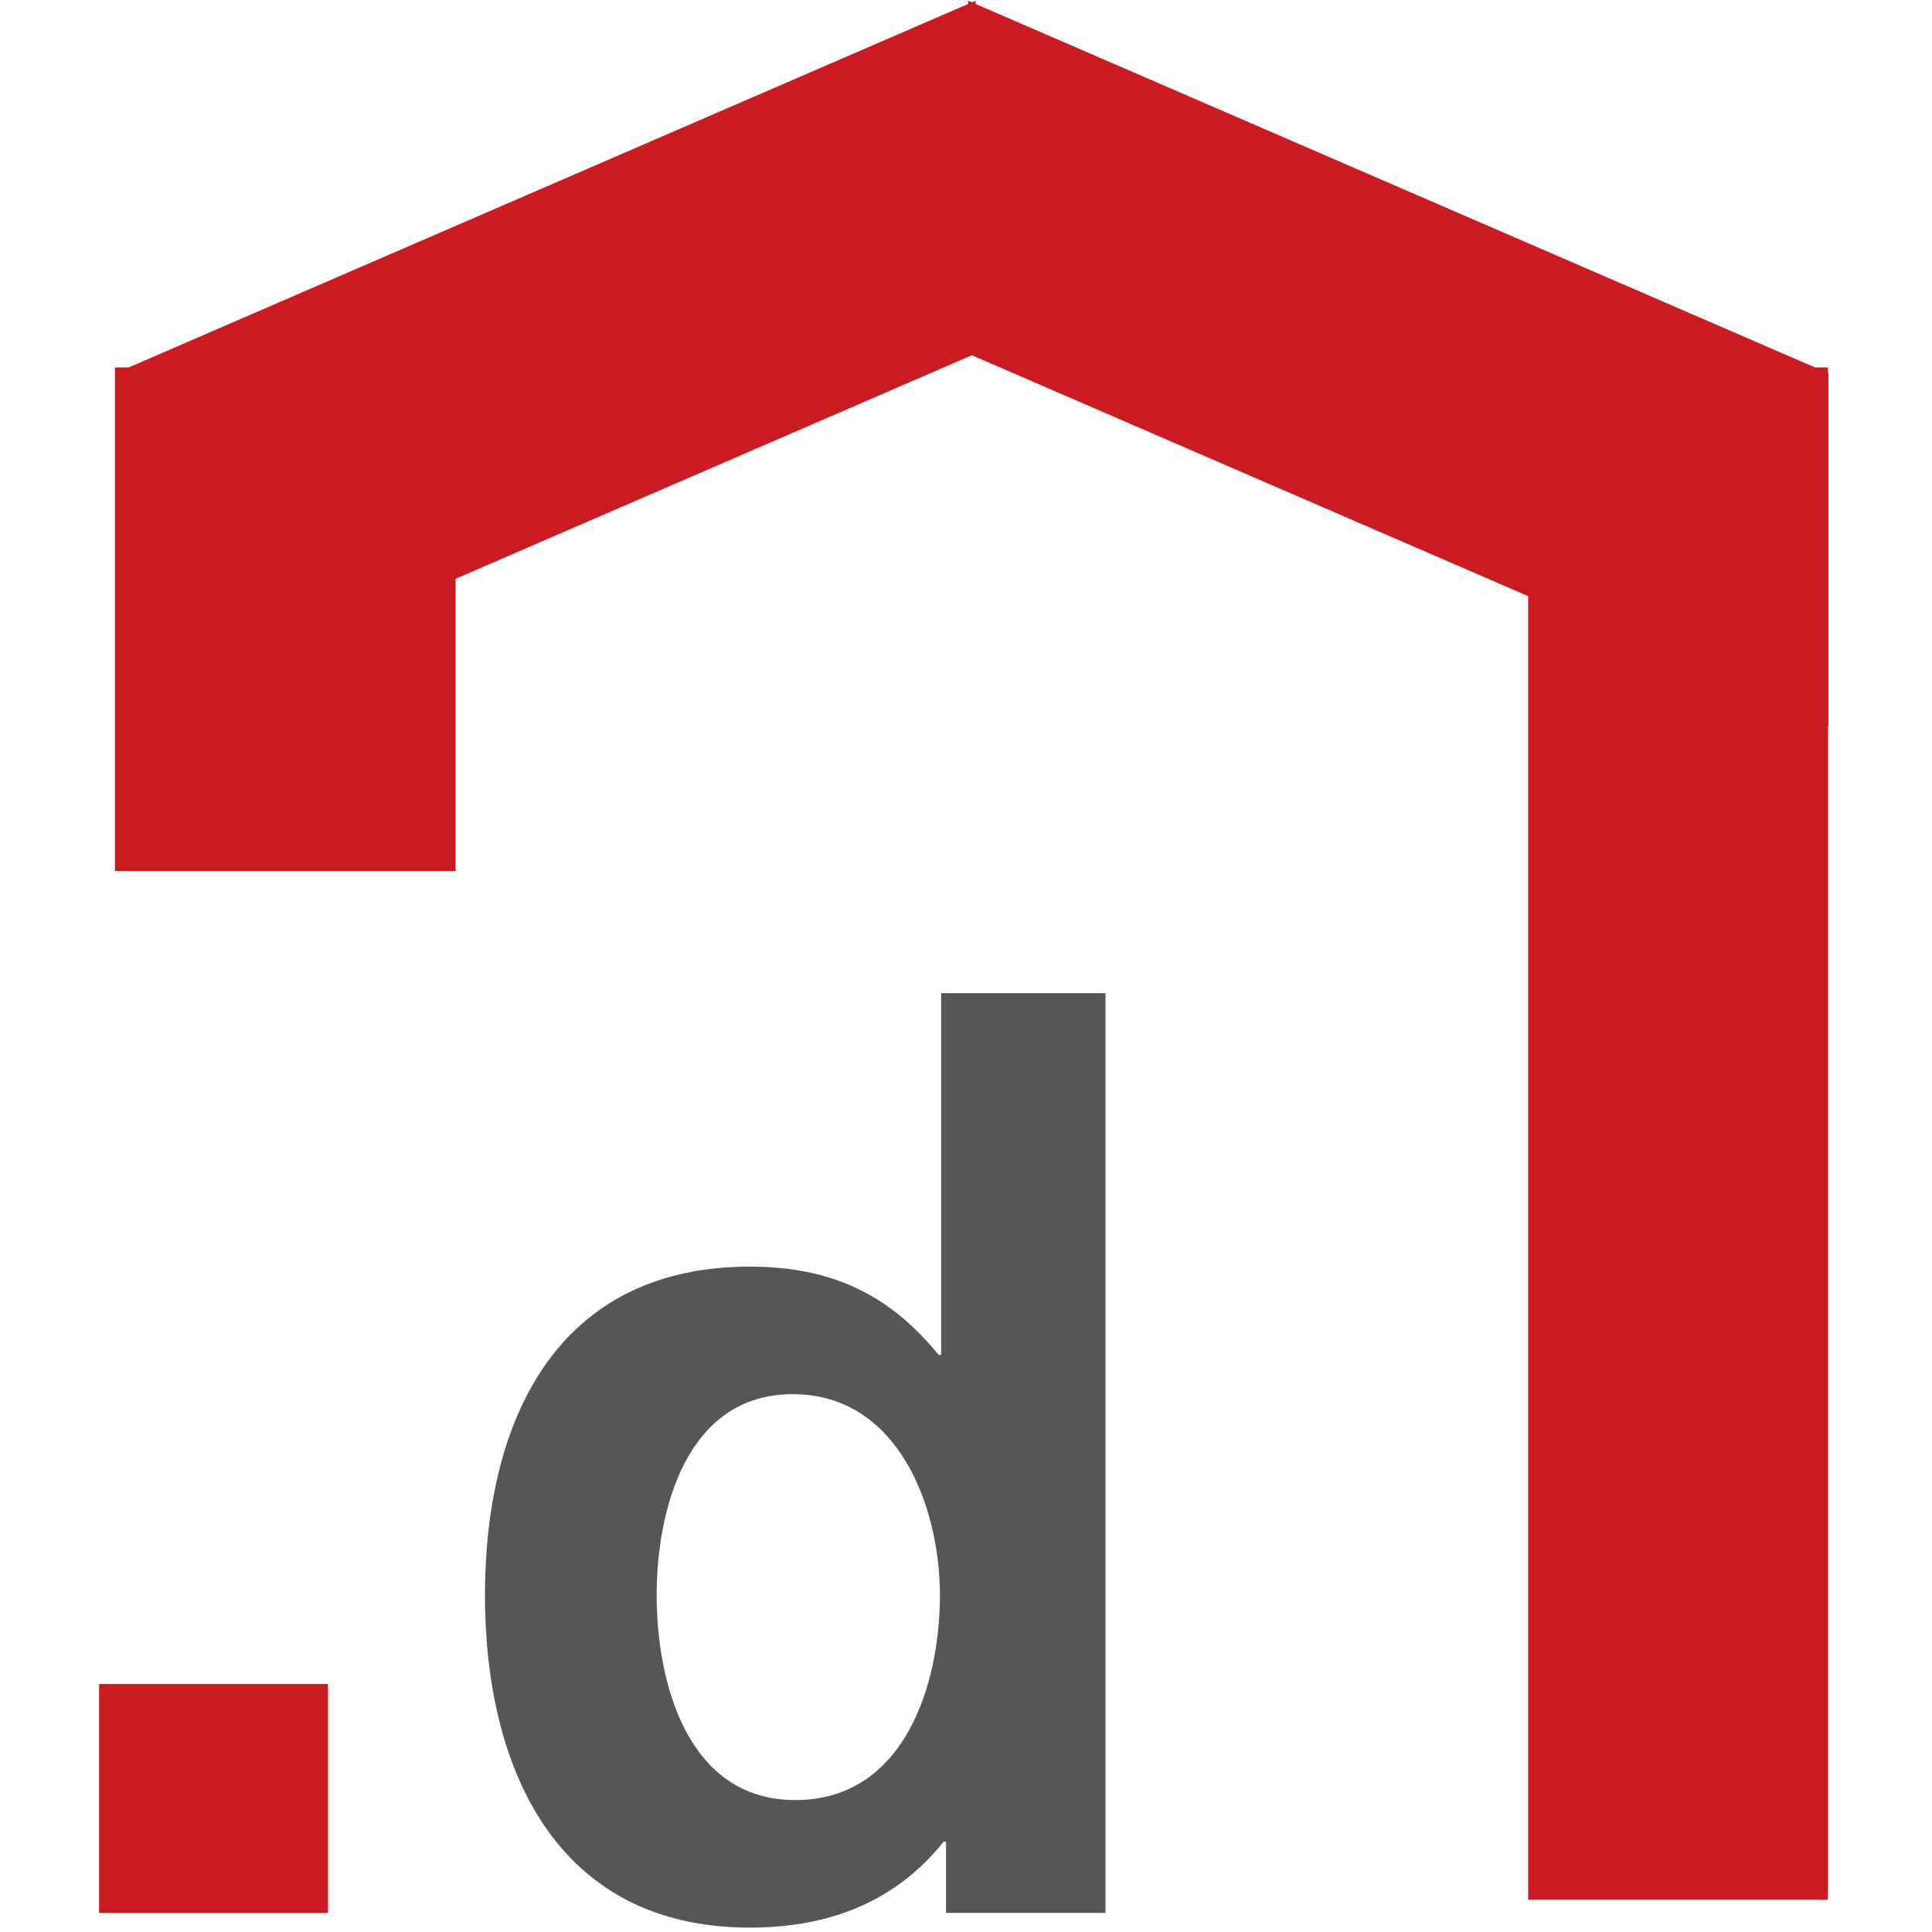
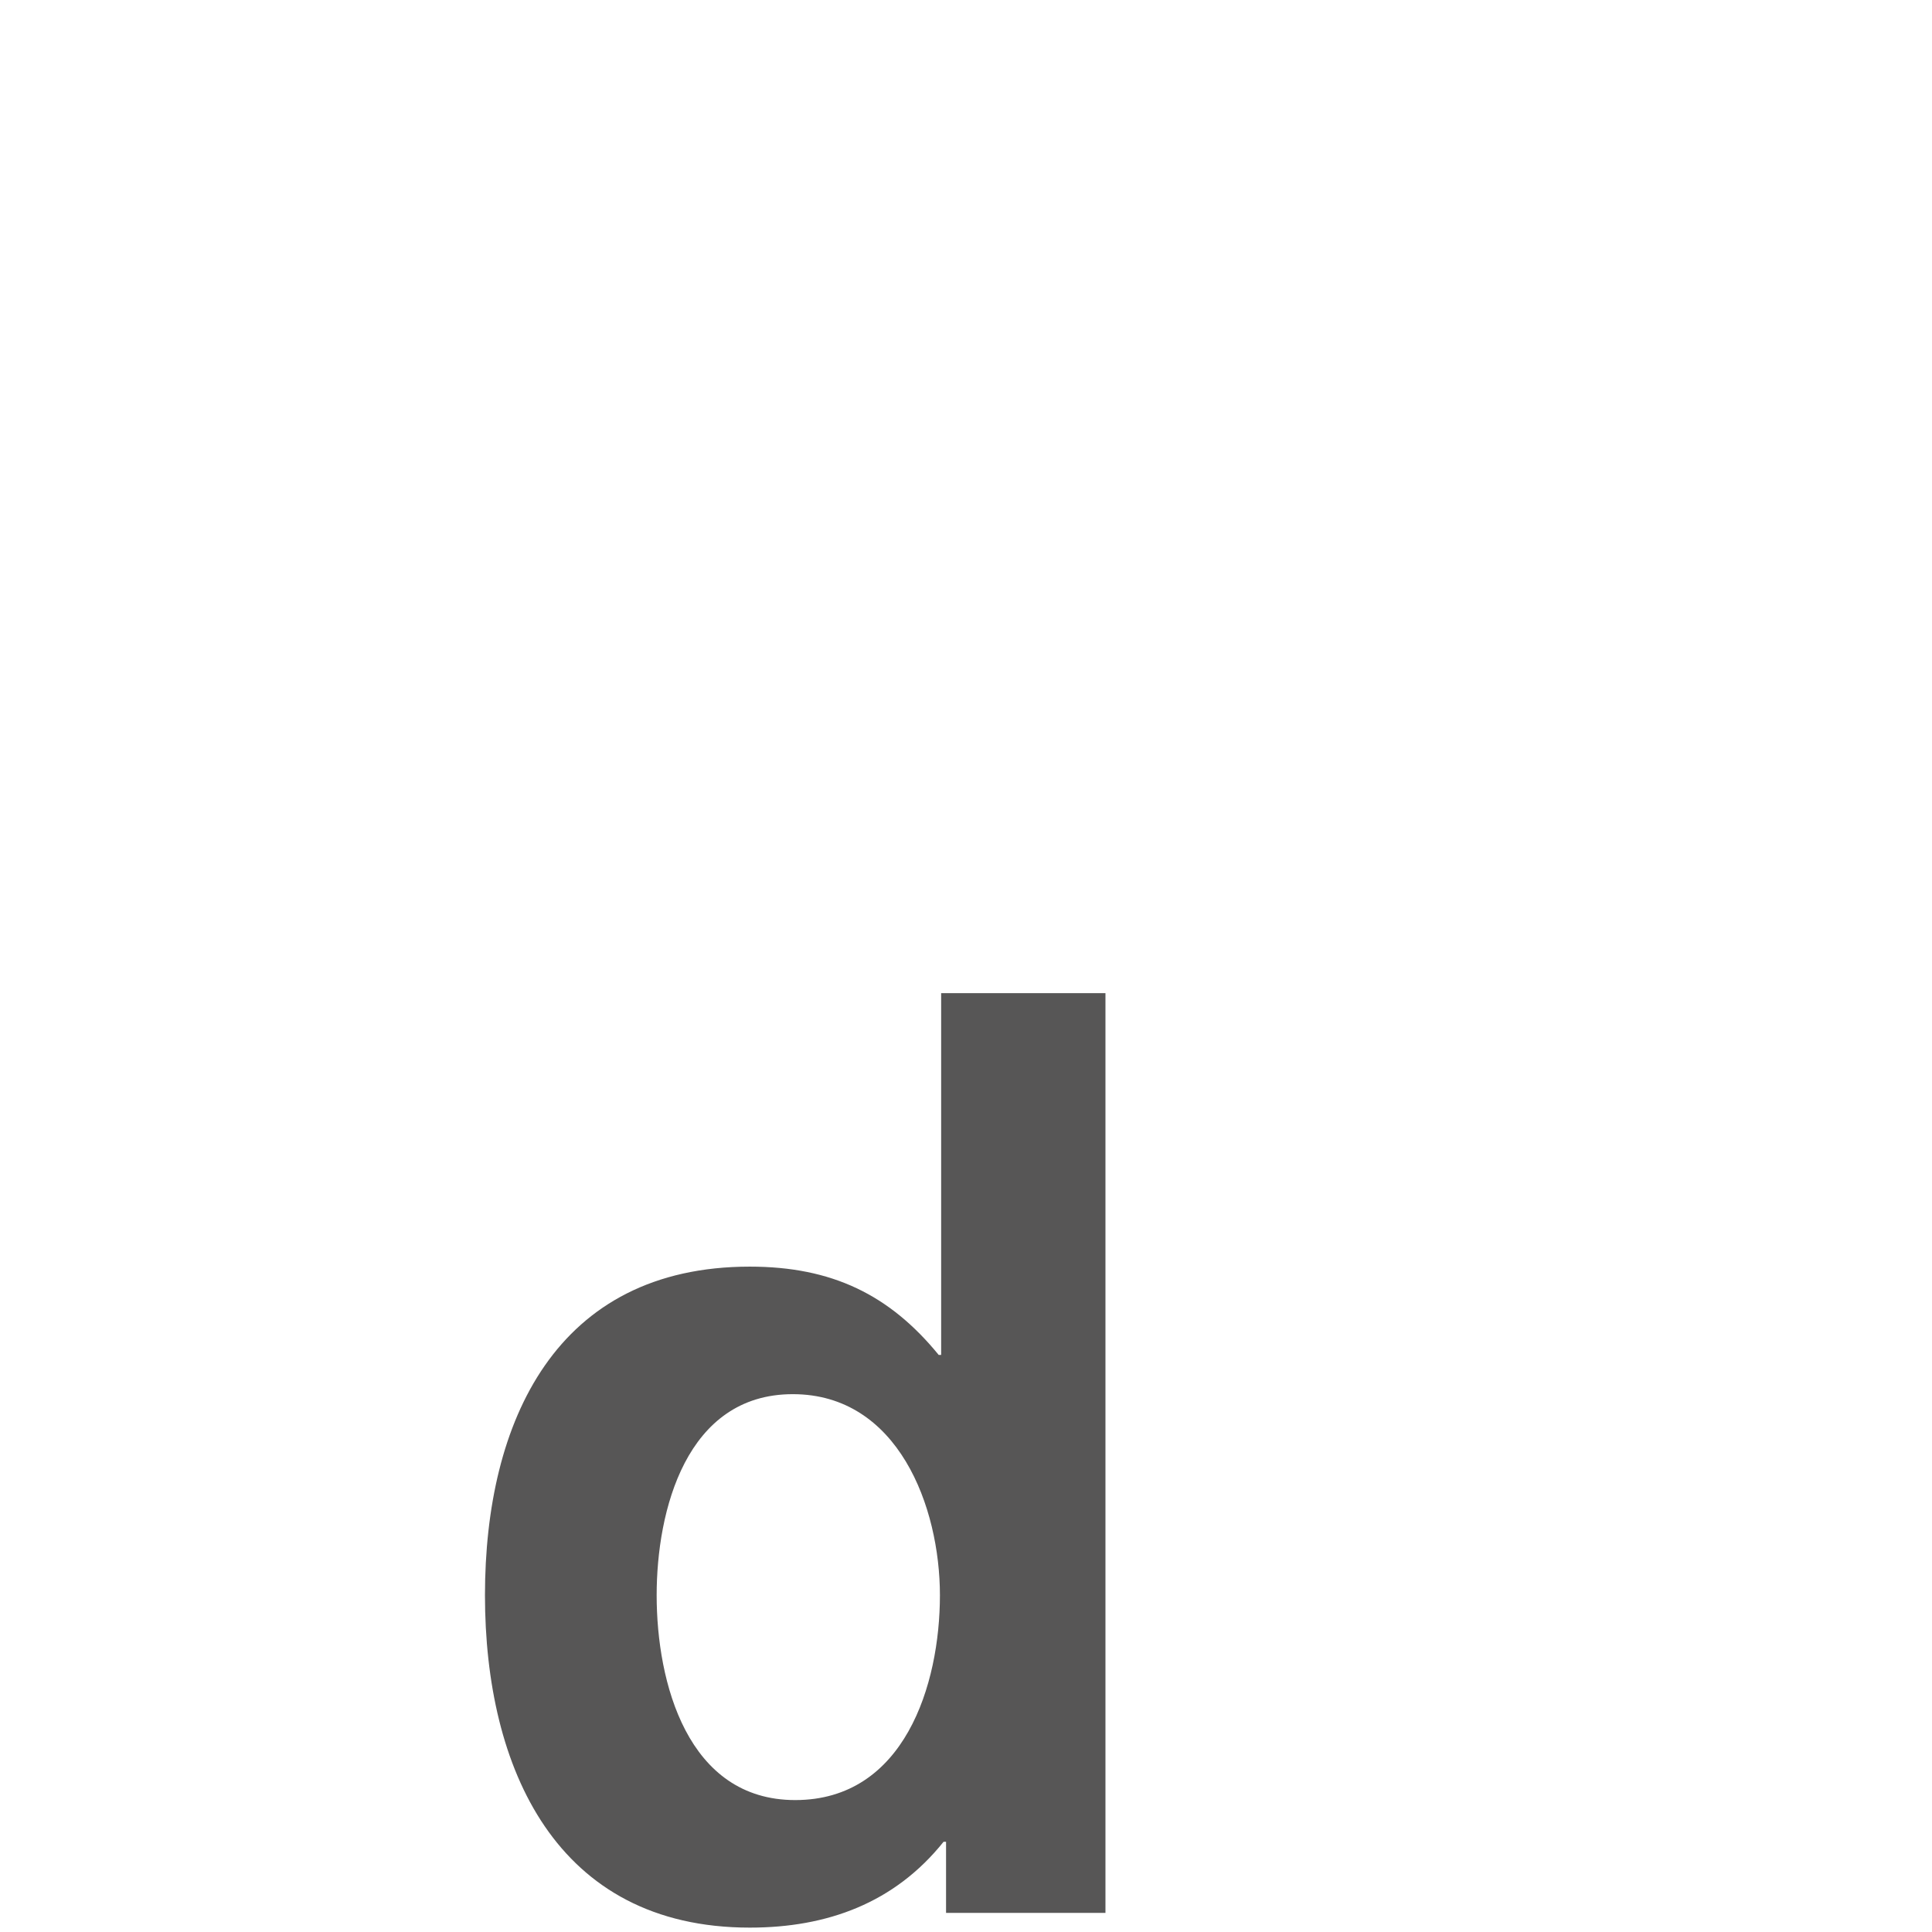
<svg xmlns="http://www.w3.org/2000/svg" xmlns:ns1="http://sodipodi.sourceforge.net/DTD/sodipodi-0.dtd" xmlns:ns2="http://www.inkscape.org/namespaces/inkscape" version="1.1" id="svg2" width="126" height="126" viewBox="0 0 126 126" ns1:docname="favicon.svg" ns2:version="1.0.2-2 (e86c870879, 2021-01-15)">
  <defs id="defs6" />
  <ns1:namedview id="namedview4" pagecolor="#ffffff" bordercolor="#000000" borderopacity="0.25" ns2:showpageshadow="2" ns2:pageopacity="0.0" ns2:pagecheckerboard="0" ns2:deskcolor="#d1d1d1" ns2:document-rotation="0" showgrid="false" ns2:zoom="3.2771693" ns2:cx="16.466663" ns2:cy="96.213328" ns2:window-width="1920" ns2:window-height="1017" ns2:window-x="-8" ns2:window-y="-8" ns2:window-maximized="1" ns2:current-layer="g10" />
  <g id="g8" ns2:groupmode="layer" ns2:label="ink_ext_XXXXXX" transform="matrix(1.333,0,0,-1.333,-143.58,192.433)">
    <g id="g10" transform="scale(0.1)">
-       <path d="m 1125.6,619.723 h 112 V 507.719 h -112 v 112.004" style="fill:#cb1b22;fill-opacity:1;fill-rule:nonzero;stroke:none" id="path66" />
      <path d="m 1466.18,562.918 c 53.4,0 70.8,56.398 70.8,100.195 0,43.2 -20.4,98.395 -71.99,98.395 -52.21,0 -66.6,-56.996 -66.6,-98.395 0,-42.597 15,-100.195 67.79,-100.195 z m 73.8,-20.398 h -1.21 c -23.99,-30 -56.99,-42.004 -94.79,-42.004 -94.79,0 -129.59,78 -129.59,162.597 0,85.196 34.8,160.793 129.59,160.793 40.2,0 68.4,-13.801 92.4,-43.199 h 1.2 v 176.992 h 80.39 v -449.98 h -77.99 v 34.801" style="fill:#575656;fill-opacity:1;fill-rule:nonzero;stroke:none" id="path68" />
-       <path d="m 1971.67,1261 -0.22,0.1 v 2.73 h -6.31 l -410.7,177.84 v 1.58 l -1.83,-0.79 -1.82,0.79 v -1.58 l -410.74,-177.84 h -6.71 v -246.35 h 166.68 v 142.95 l 252.59,109.37 272.16,-117.85 V 514.164 h 146.68 v 574.276 l 0.22,-0.09 V 1261" style="fill:#cb1b22;fill-opacity:1;fill-rule:nonzero;stroke:none" id="path70" />
    </g>
  </g>
</svg>